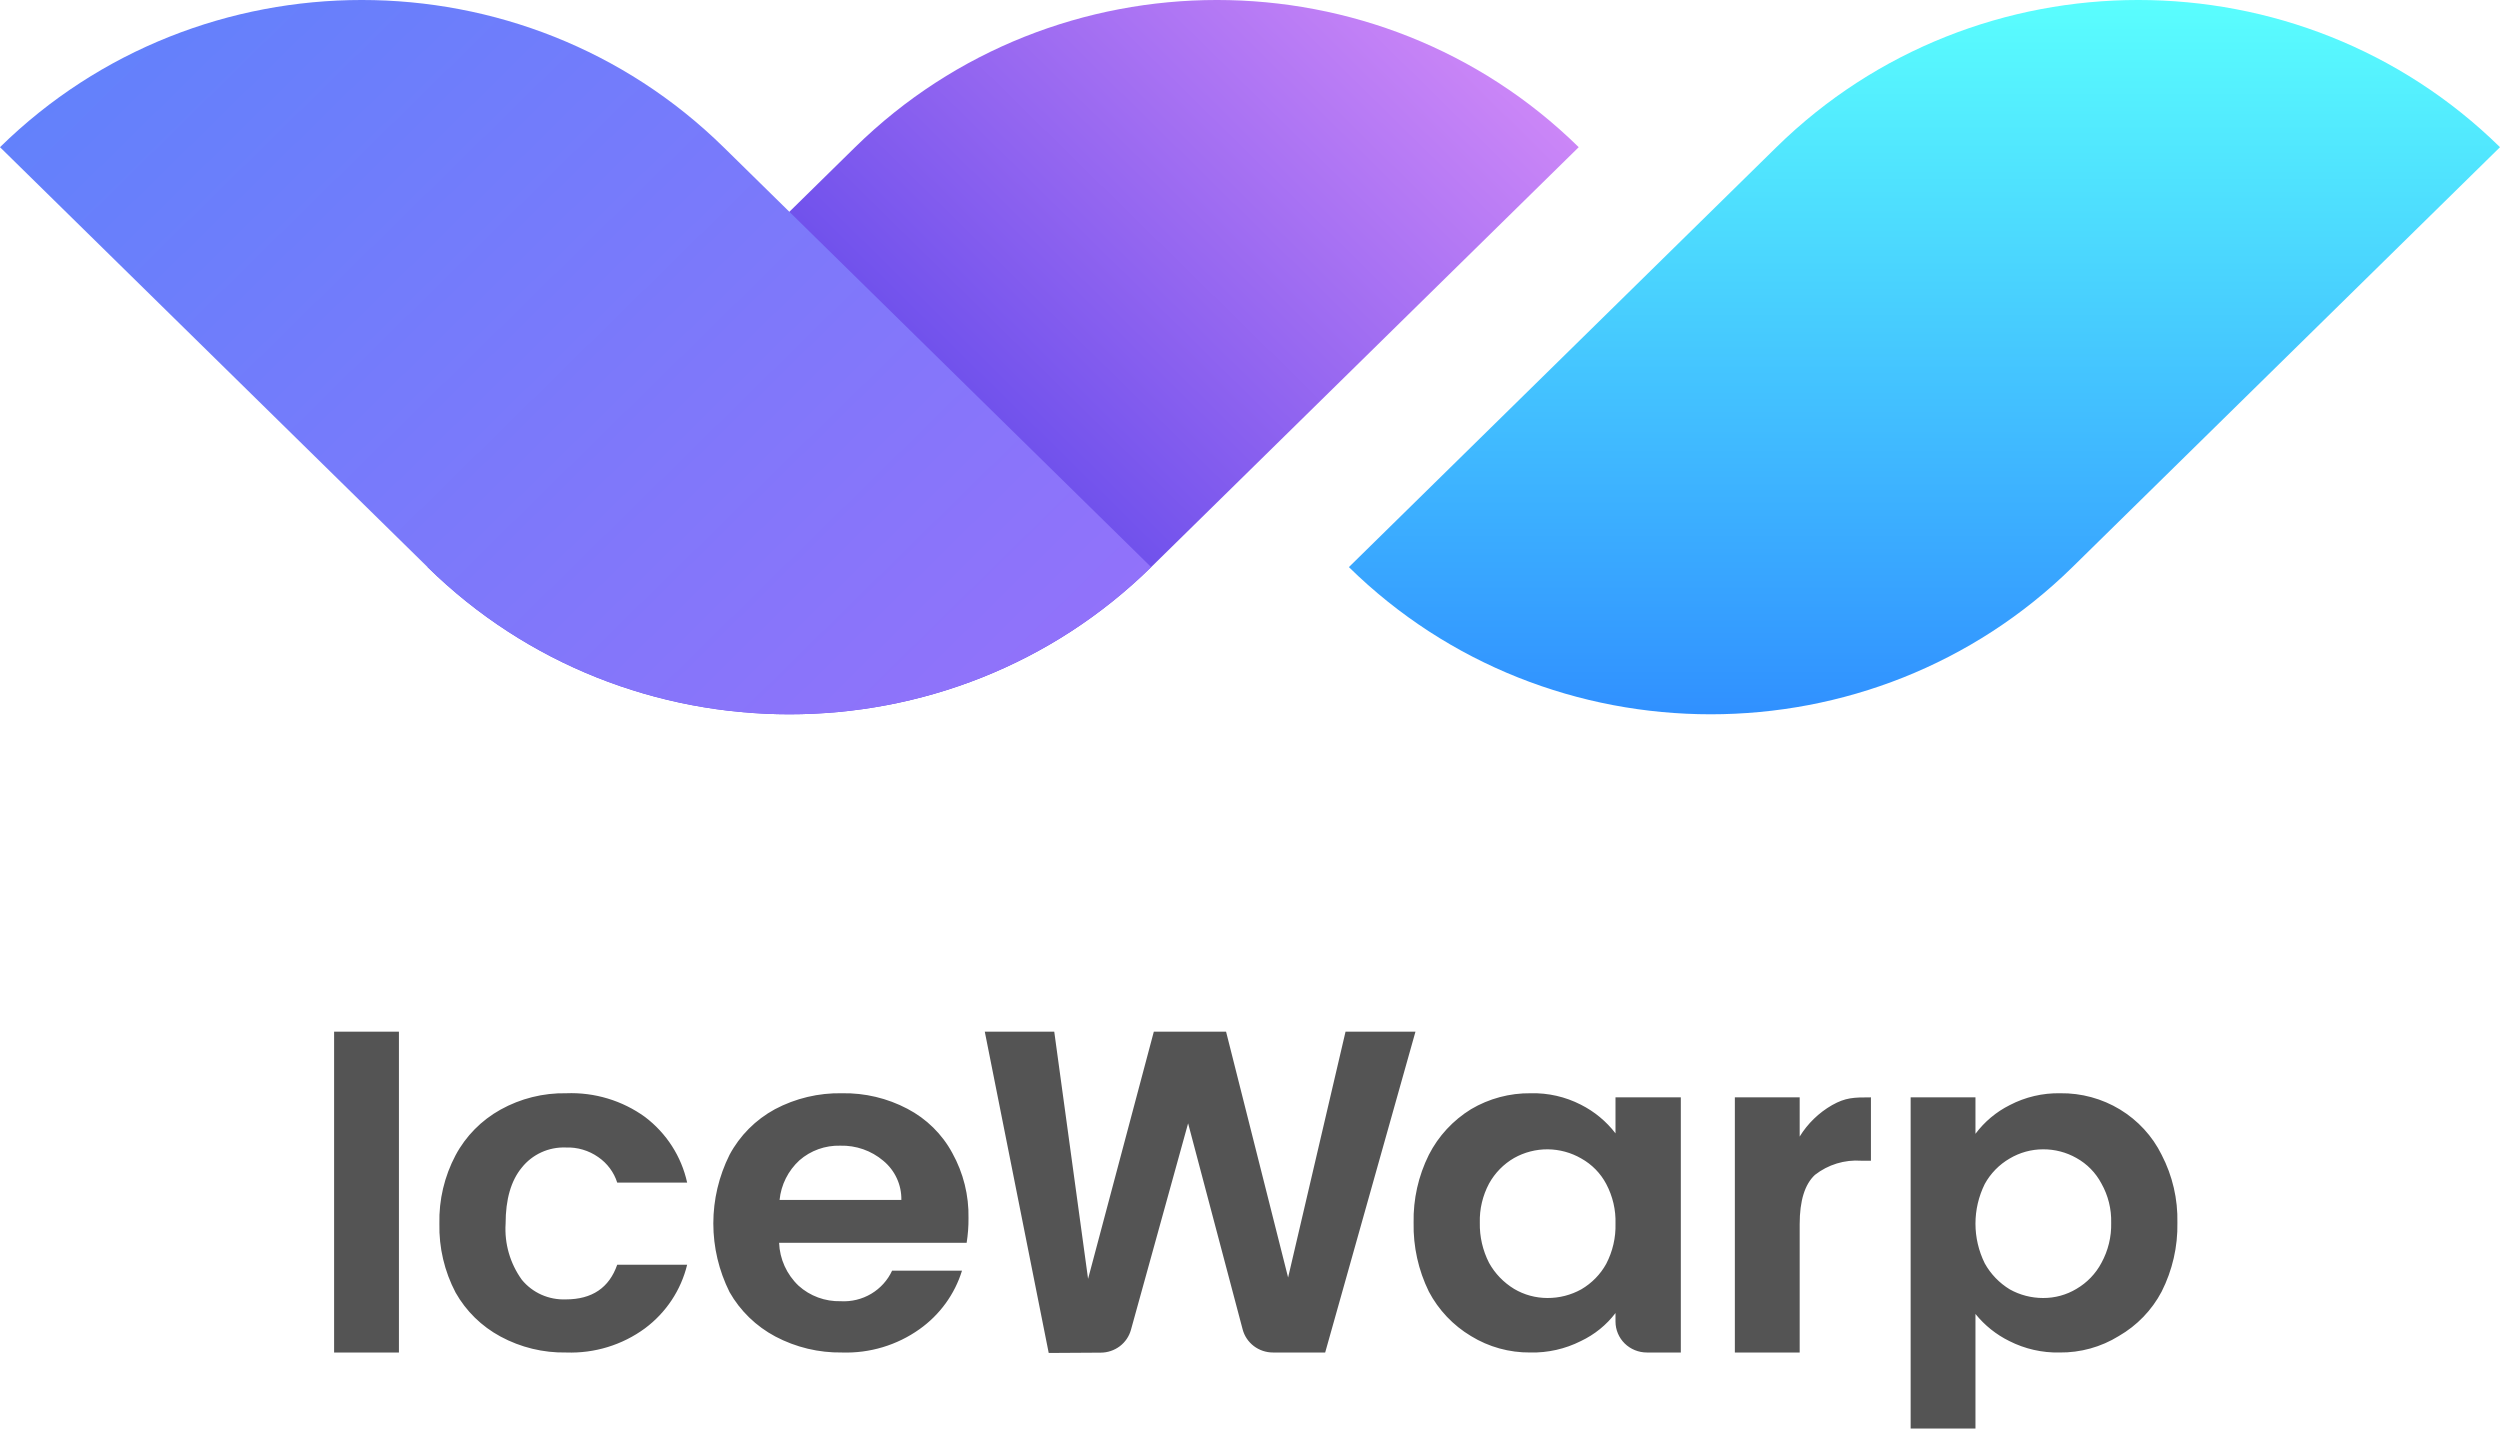
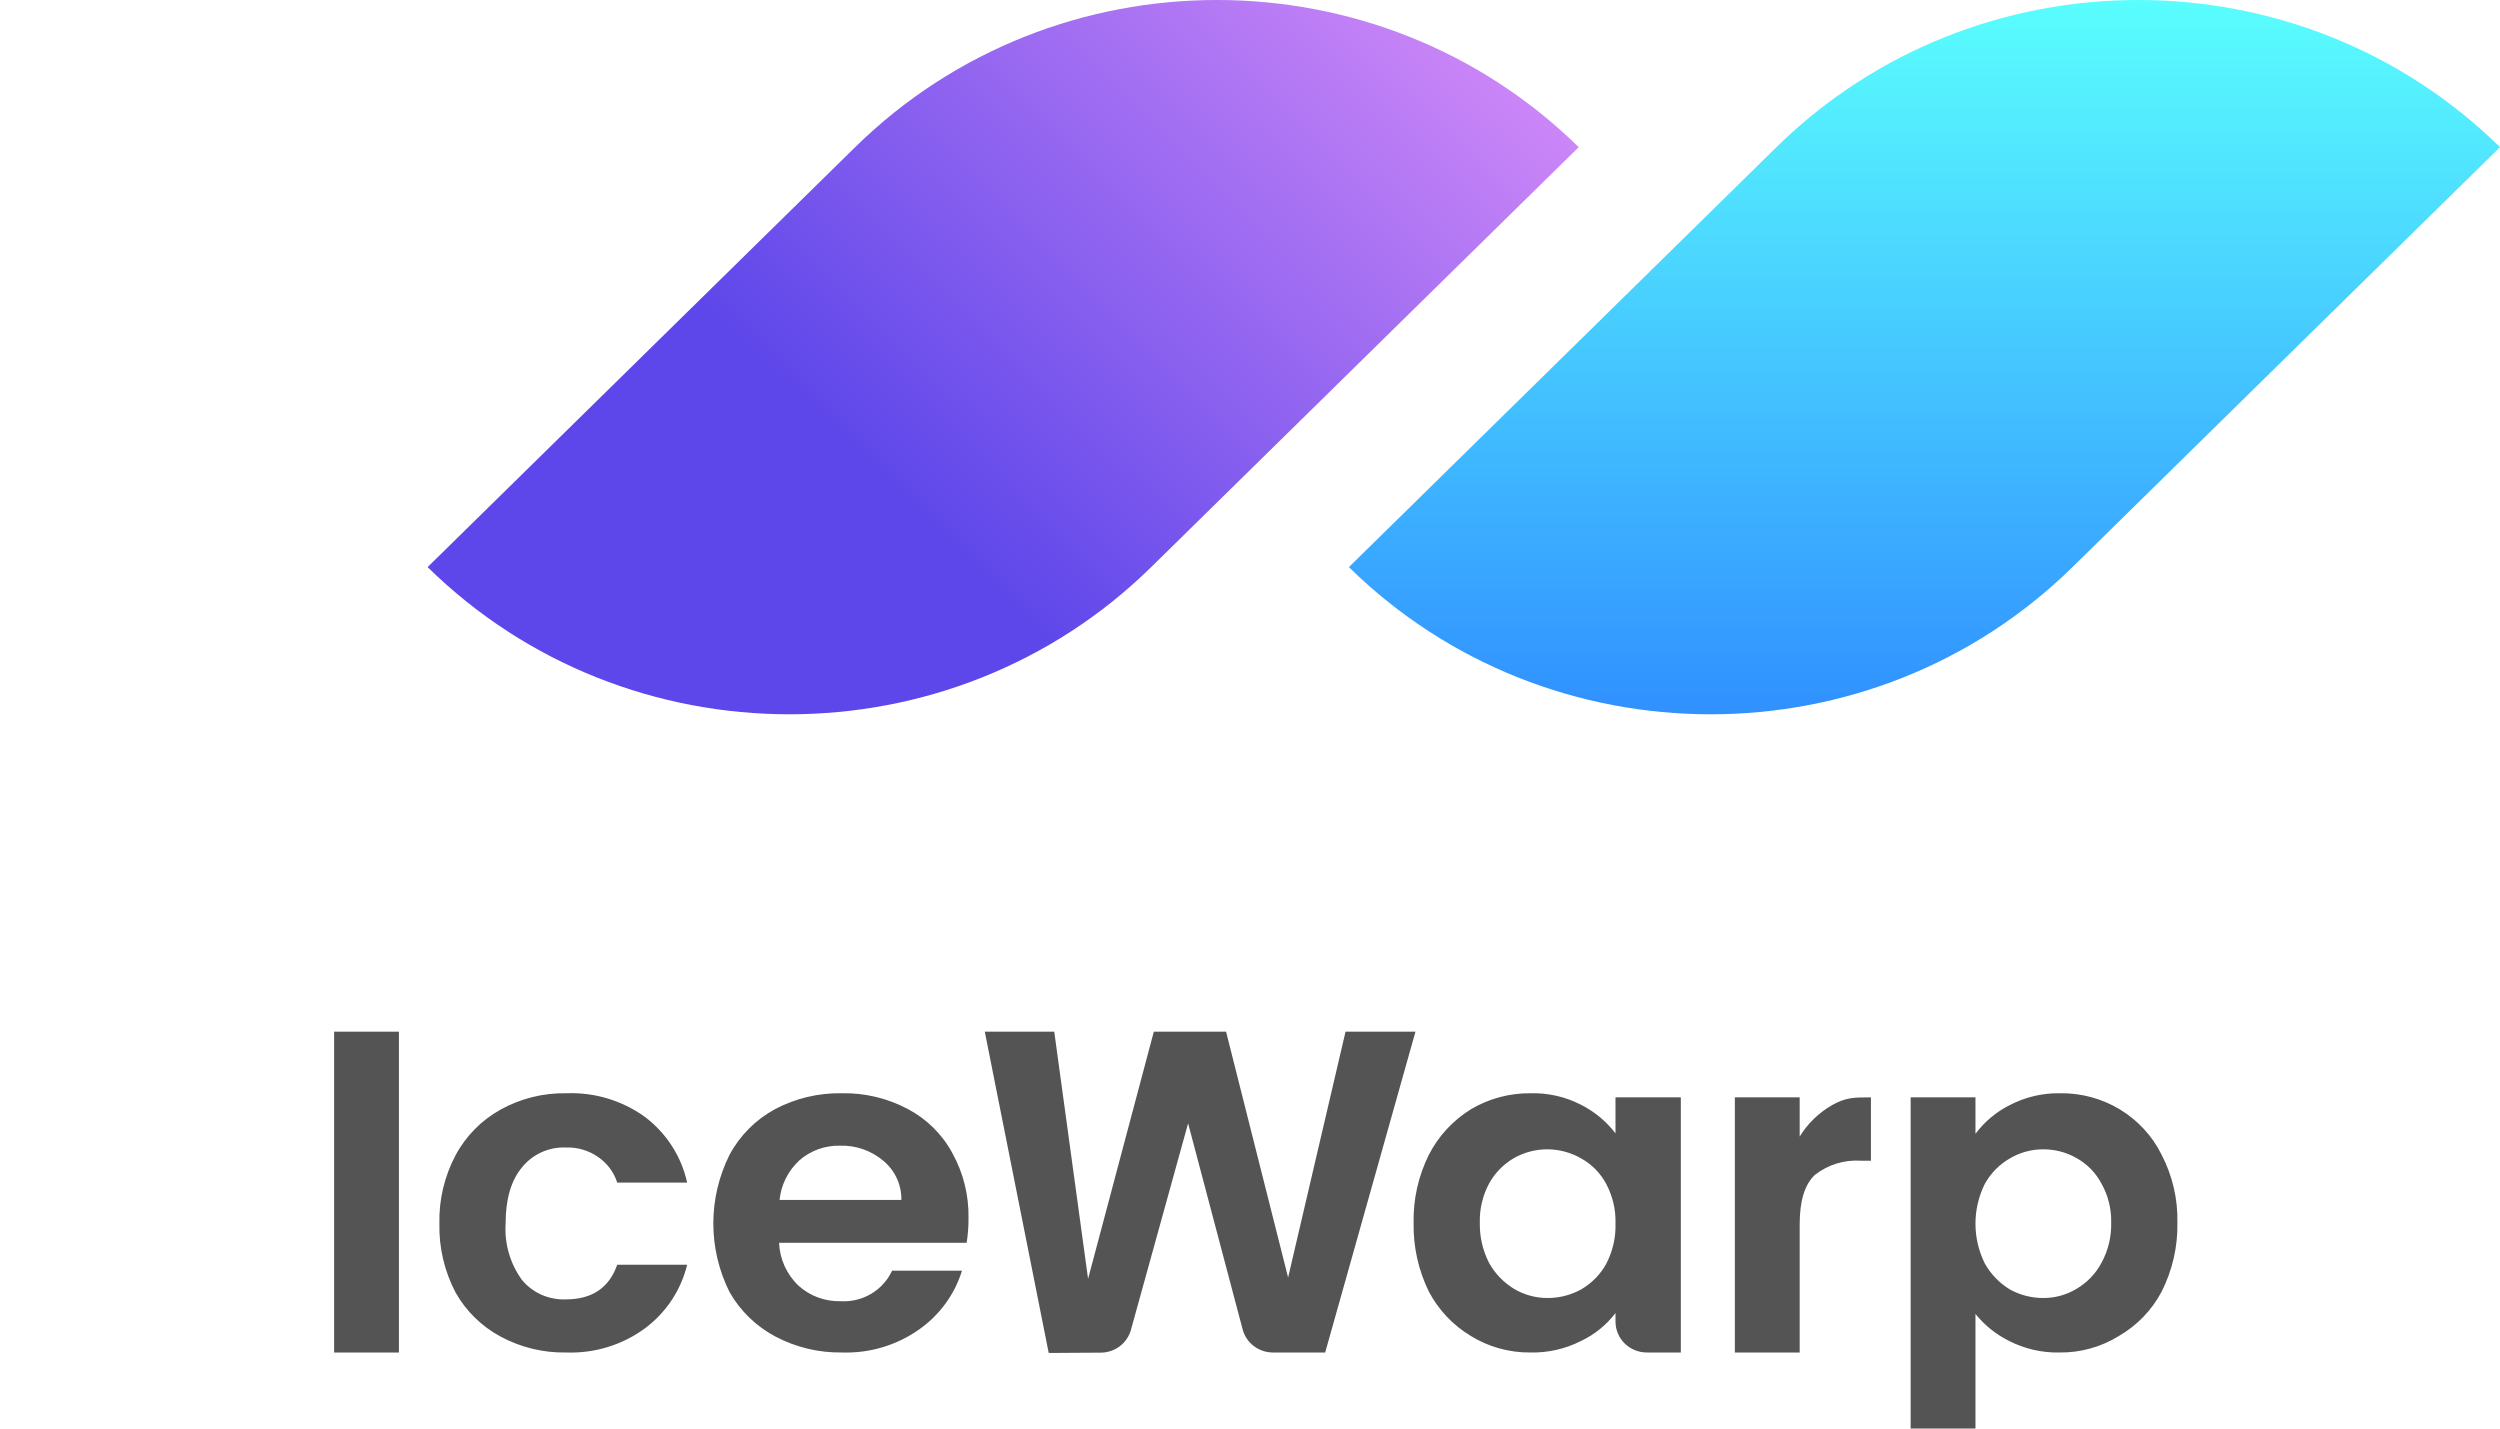
<svg xmlns="http://www.w3.org/2000/svg" width="70" height="40" viewBox="0 0 70 40" fill="none">
  <g clip-path="url(#clip0_934_35545)">
    <path d="M70 4.121C64.406 -1.374 55.335 -1.374 49.74 4.121L37.769 15.879C43.363 21.374 52.434 21.374 58.029 15.879L70 4.121Z" fill="url(#paint0_linear_934_35545)" />
    <path d="M44.204 4.121C38.61 -1.374 29.539 -1.374 23.944 4.121L11.973 15.879C17.567 21.374 26.638 21.374 32.233 15.879L44.204 4.121Z" fill="url(#paint1_linear_934_35545)" />
-     <path d="M0 4.121C5.595 -1.374 14.665 -1.374 20.26 4.121L32.232 15.879C26.637 21.374 17.566 21.374 11.972 15.879L0 4.121Z" fill="url(#paint2_linear_934_35545)" />
    <path fill-rule="evenodd" clip-rule="evenodd" d="M11.17 37.87V28.887H9.355V37.87H11.17ZM12.756 32.347C12.443 32.938 12.287 33.597 12.303 34.263C12.288 34.933 12.444 35.596 12.756 36.191C13.049 36.711 13.485 37.138 14.014 37.423C14.578 37.728 15.213 37.882 15.855 37.87C16.647 37.898 17.425 37.66 18.06 37.193C18.651 36.752 19.068 36.123 19.24 35.412H17.282C17.057 36.059 16.577 36.383 15.842 36.383C15.608 36.392 15.374 36.347 15.16 36.252C14.947 36.157 14.758 36.013 14.611 35.833C14.282 35.376 14.122 34.822 14.157 34.263C14.157 33.582 14.308 33.058 14.611 32.692C14.756 32.509 14.944 32.363 15.158 32.265C15.372 32.167 15.607 32.121 15.842 32.13C16.167 32.118 16.486 32.213 16.75 32.398C17.003 32.572 17.191 32.824 17.282 33.113H19.24C19.08 32.382 18.662 31.731 18.06 31.275C17.423 30.814 16.645 30.58 15.855 30.611C15.211 30.599 14.575 30.758 14.014 31.07C13.479 31.368 13.042 31.811 12.756 32.347ZM27.118 34.11C27.12 34.34 27.102 34.571 27.066 34.799H21.815C21.832 35.253 22.027 35.684 22.359 35.999C22.68 36.29 23.104 36.445 23.539 36.434C23.839 36.451 24.137 36.379 24.394 36.226C24.651 36.073 24.855 35.847 24.979 35.578H26.936C26.733 36.239 26.313 36.816 25.744 37.219C25.115 37.666 24.353 37.895 23.578 37.87C22.927 37.88 22.285 37.726 21.711 37.423C21.172 37.137 20.726 36.705 20.427 36.178C20.129 35.58 19.973 34.923 19.973 34.256C19.973 33.59 20.129 32.932 20.427 32.335C20.715 31.796 21.157 31.352 21.698 31.058C22.275 30.752 22.923 30.598 23.578 30.611C24.215 30.6 24.844 30.749 25.406 31.045C25.942 31.325 26.38 31.756 26.664 32.283C26.975 32.843 27.131 33.472 27.118 34.11ZM25.238 33.599C25.242 33.39 25.199 33.183 25.111 32.993C25.024 32.803 24.894 32.635 24.732 32.501C24.397 32.217 23.967 32.067 23.526 32.079C23.107 32.068 22.699 32.214 22.385 32.488C22.068 32.779 21.87 33.174 21.828 33.599H25.238ZM37.105 37.87L39.633 28.887H37.675L36.067 35.77L34.33 28.887H32.307L30.466 35.808L29.519 28.887H27.574L29.364 37.883L30.823 37.874C31.015 37.873 31.201 37.81 31.354 37.695C31.506 37.58 31.615 37.419 31.666 37.237L33.267 31.453L34.794 37.223C34.843 37.409 34.953 37.572 35.107 37.69C35.261 37.807 35.45 37.87 35.644 37.87H37.105ZM39.581 34.237C39.568 33.578 39.714 32.926 40.008 32.335C40.275 31.81 40.684 31.369 41.188 31.058C41.693 30.759 42.272 30.604 42.861 30.611C43.348 30.599 43.83 30.709 44.262 30.93C44.643 31.122 44.976 31.397 45.234 31.734V30.726H47.063V37.87H46.113C45.88 37.87 45.656 37.779 45.491 37.617C45.327 37.455 45.234 37.234 45.234 37.005V36.765C44.979 37.101 44.645 37.37 44.262 37.551C43.825 37.771 43.339 37.881 42.848 37.87C42.262 37.875 41.686 37.716 41.188 37.41C40.687 37.11 40.279 36.679 40.008 36.165C39.714 35.565 39.568 34.904 39.581 34.237ZM45.234 34.263C45.246 33.877 45.156 33.494 44.975 33.152C44.817 32.852 44.573 32.603 44.275 32.437C43.99 32.272 43.667 32.184 43.336 32.181C43.006 32.179 42.681 32.263 42.395 32.424C42.099 32.595 41.858 32.843 41.694 33.139C41.514 33.477 41.424 33.855 41.435 34.237C41.427 34.627 41.516 35.013 41.694 35.361C41.859 35.659 42.101 35.91 42.395 36.089C42.676 36.256 42.999 36.344 43.328 36.344C43.66 36.346 43.986 36.262 44.275 36.102C44.569 35.93 44.812 35.683 44.975 35.386C45.155 35.039 45.245 34.653 45.234 34.263ZM50.391 31.824C50.614 31.46 50.926 31.157 51.299 30.943C51.679 30.73 51.902 30.726 52.386 30.726V32.5H52.116C51.648 32.467 51.186 32.609 50.819 32.896C50.534 33.16 50.391 33.62 50.391 34.276V37.87H48.576V30.726H50.391V31.824ZM56.273 30.943C55.893 31.133 55.565 31.409 55.313 31.747V30.726H53.498V39.998H55.313V36.791C55.57 37.11 55.895 37.37 56.264 37.551C56.697 37.77 57.178 37.88 57.665 37.87C58.251 37.877 58.828 37.718 59.325 37.41C59.836 37.116 60.253 36.684 60.526 36.165C60.828 35.567 60.98 34.905 60.967 34.237C60.982 33.577 60.831 32.923 60.526 32.335C60.268 31.811 59.863 31.372 59.361 31.066C58.858 30.761 58.277 30.603 57.686 30.611C57.194 30.602 56.708 30.716 56.273 30.943ZM58.84 33.139C59.029 33.474 59.123 33.854 59.113 34.237C59.123 34.629 59.029 35.016 58.84 35.361C58.68 35.663 58.438 35.915 58.14 36.089C57.859 36.258 57.536 36.346 57.206 36.344C56.879 36.344 56.557 36.261 56.273 36.102C55.98 35.923 55.738 35.672 55.573 35.374C55.402 35.027 55.313 34.648 55.313 34.263C55.313 33.878 55.402 33.498 55.573 33.152C55.736 32.855 55.978 32.608 56.273 32.437C56.555 32.27 56.878 32.181 57.206 32.181C57.534 32.179 57.857 32.263 58.14 32.424C58.439 32.59 58.682 32.839 58.84 33.139Z" fill="#545454" />
  </g>
  <defs>
    <linearGradient id="paint0_linear_934_35545" x1="53.884" y1="1.98413e-06" x2="53.884" y2="20" gradientUnits="userSpaceOnUse">
      <stop stop-color="#5AFEFE" />
      <stop offset="1" stop-color="#3090FF" />
    </linearGradient>
    <linearGradient id="paint1_linear_934_35545" x1="39.139" y1="-0.853" x2="17.436" y2="21.245" gradientUnits="userSpaceOnUse">
      <stop stop-color="#CB86F7" />
      <stop offset="0.654" stop-color="#5E47EA" />
    </linearGradient>
    <linearGradient id="paint2_linear_934_35545" x1="5.065" y1="-0.853" x2="26.768" y2="21.245" gradientUnits="userSpaceOnUse">
      <stop stop-color="#6381FB" />
      <stop offset="1" stop-color="#9172FA" />
    </linearGradient>
    <clipPath id="clip0_934_35545">
      <rect width="70" height="40" fill="white" />
    </clipPath>
  </defs>
</svg>